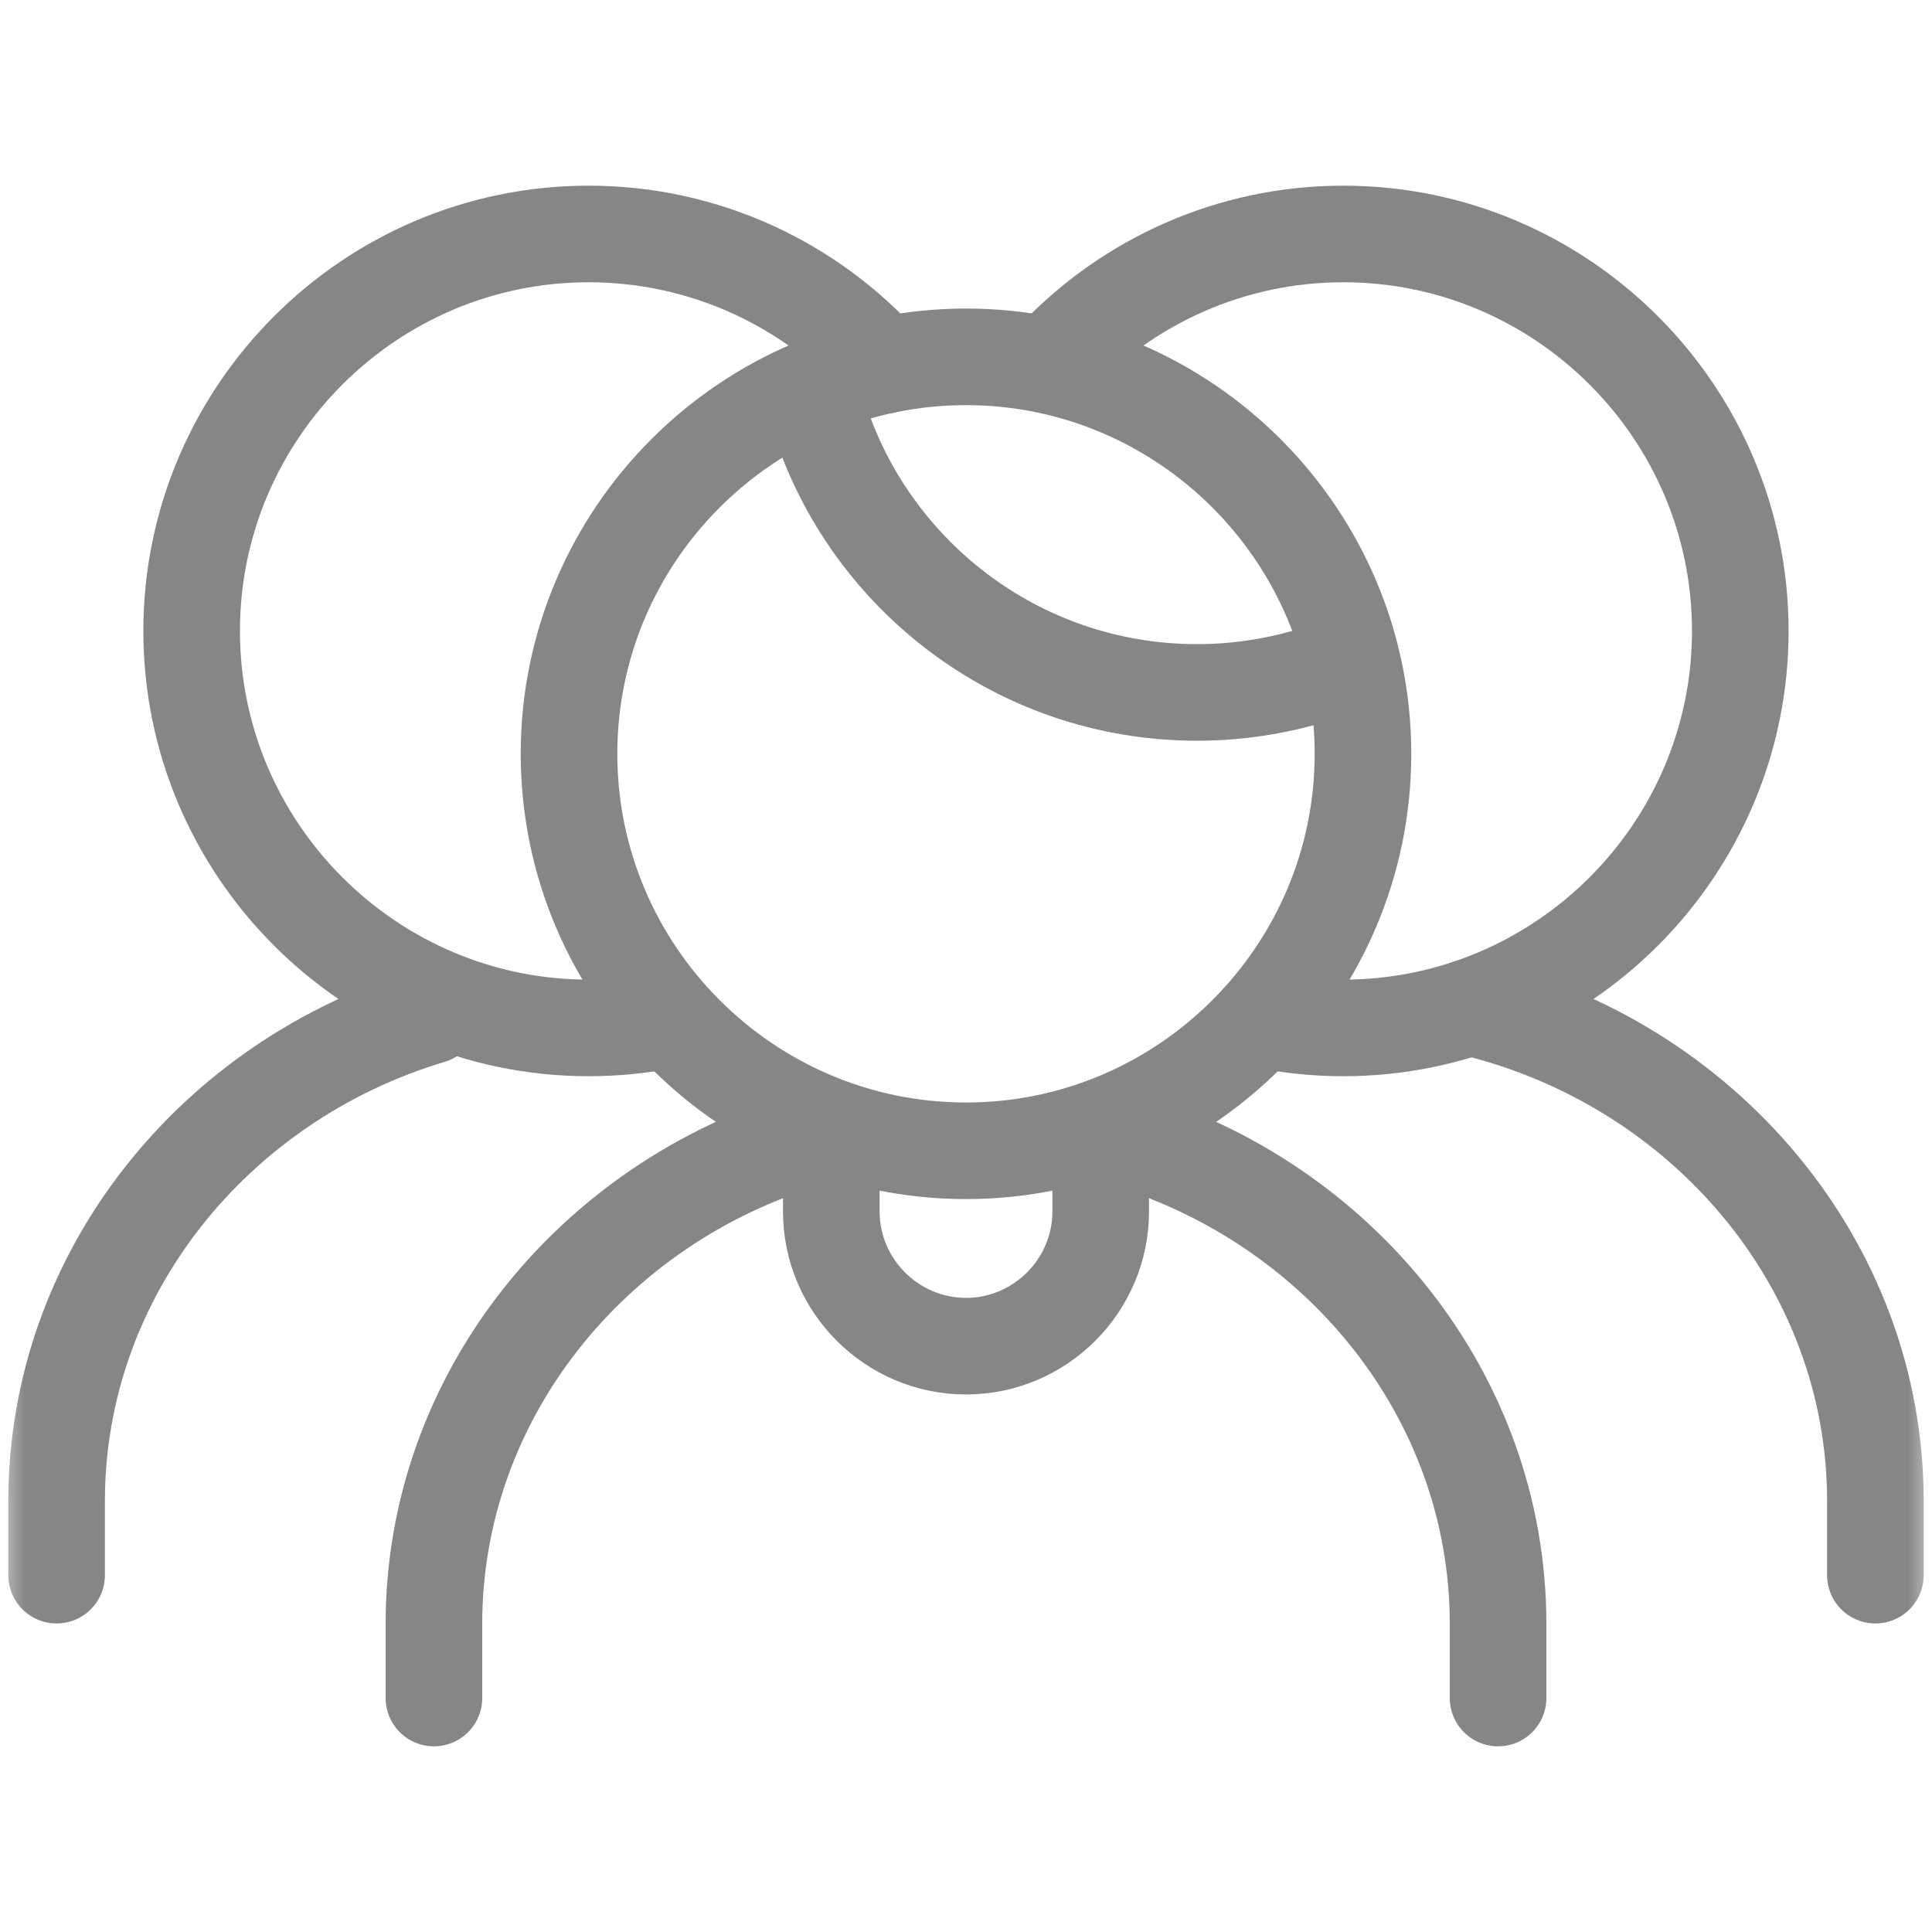
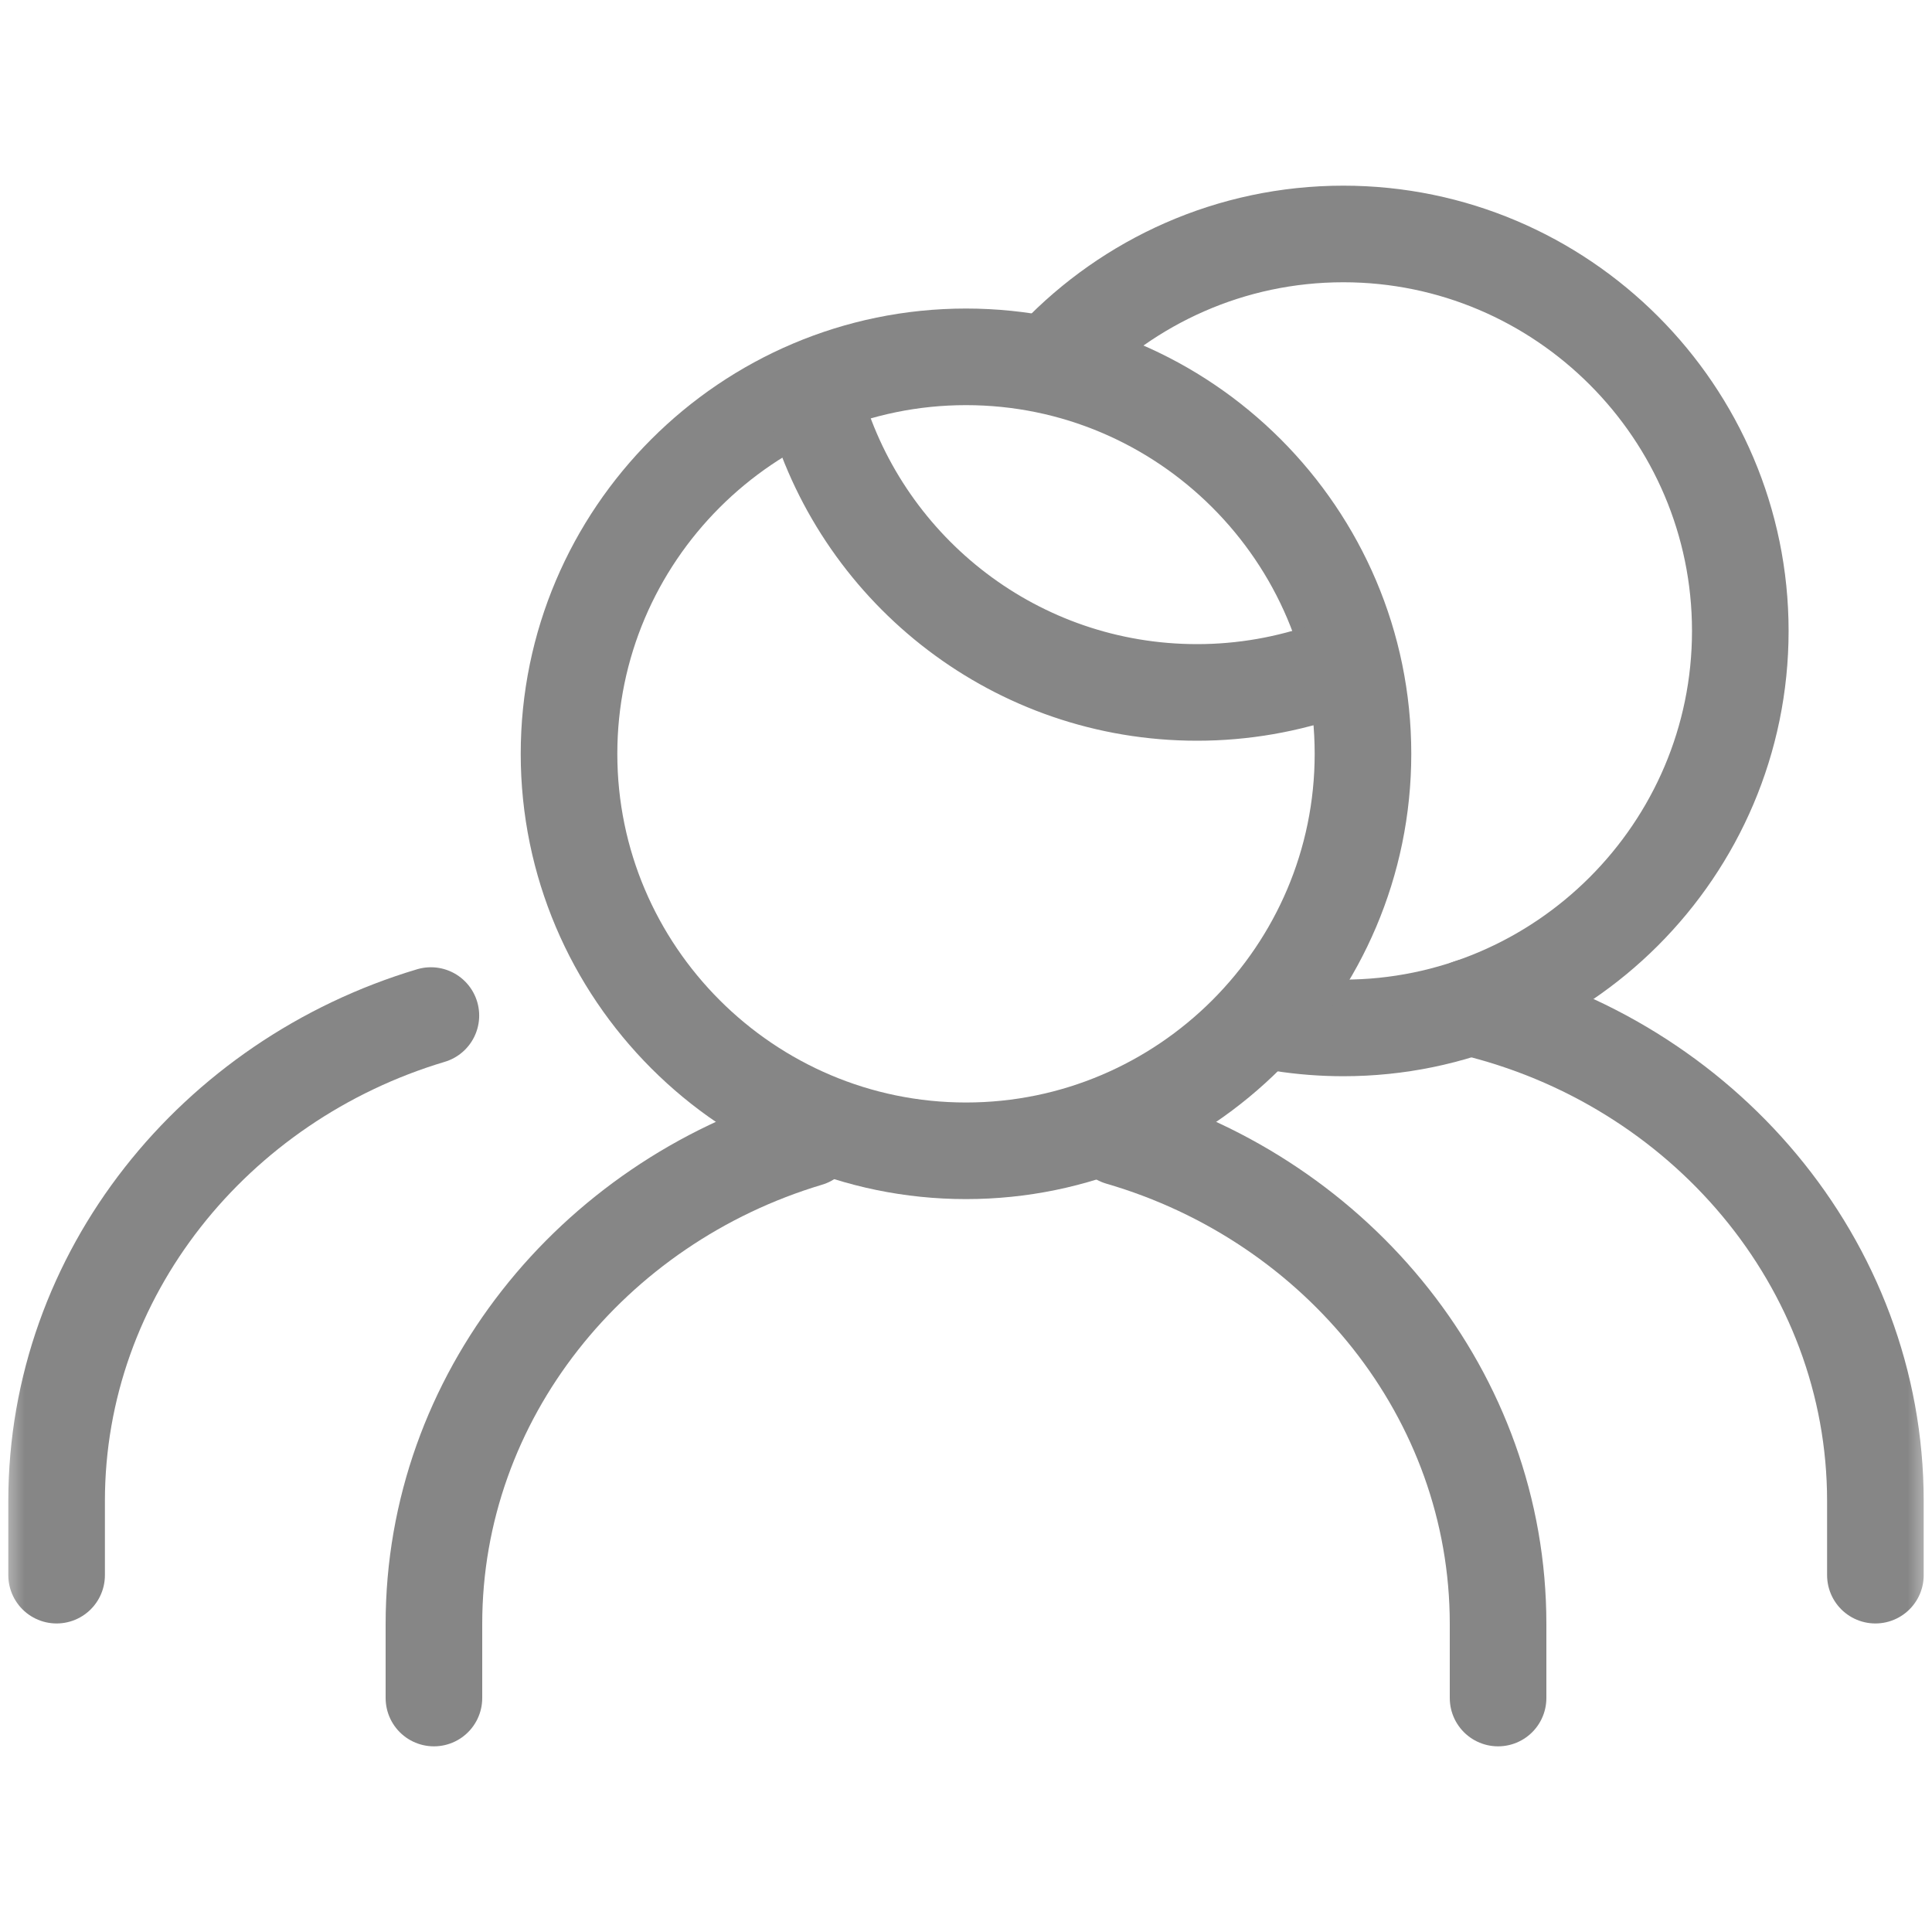
<svg xmlns="http://www.w3.org/2000/svg" width="40" height="40" viewBox="0 0 40 40" fill="none">
  <mask id="mask0_84_2390" style="mask-type:luminance" maskUnits="userSpaceOnUse" x="0" y="0" width="40" height="40">
    <path d="M0 3.8147e-06H40V40H0V3.8147e-06Z" fill="white" />
  </mask>
  <g mask="url(#mask0_84_2390)">
    <path d="M30.431 20.853C35.236 21.984 38.828 26.15 38.828 31.078V32.612" stroke="#868686" stroke-width="2" stroke-miterlimit="22.926" stroke-linecap="round" stroke-linejoin="round" />
    <path d="M26.543 21.184C26.957 21.248 27.381 21.282 27.812 21.282C32.339 21.282 36.031 17.59 36.031 13.063C36.031 8.536 32.339 4.844 27.812 4.844C25.483 4.844 23.374 5.822 21.876 7.388" stroke="#868686" stroke-width="2" stroke-miterlimit="22.926" stroke-linecap="round" stroke-linejoin="round" />
    <path d="M1.172 32.612V31.078C1.172 26.374 4.444 22.364 8.921 21.026" stroke="#868686" stroke-width="2" stroke-miterlimit="22.926" stroke-linecap="round" stroke-linejoin="round" />
-     <path d="M18.291 7.568C16.785 5.897 14.605 4.844 12.187 4.844C7.66 4.844 3.968 8.536 3.968 13.063C3.968 17.59 7.66 21.282 12.187 21.282C12.753 21.282 13.306 21.224 13.84 21.114" stroke="#868686" stroke-width="2" stroke-miterlimit="22.926" stroke-linecap="round" stroke-linejoin="round" />
    <path d="M23.187 23.547C27.705 24.861 31.016 28.89 31.016 33.622V35.156" stroke="#868686" stroke-width="2" stroke-miterlimit="22.926" stroke-linecap="round" stroke-linejoin="round" />
    <path d="M8.984 35.156V33.622C8.984 28.918 12.257 24.908 16.734 23.57" stroke="#868686" stroke-width="2" stroke-miterlimit="22.926" stroke-linecap="round" stroke-linejoin="round" />
-     <path d="M22.789 23.547V25.082C22.789 26.616 21.534 27.871 20 27.871C18.466 27.871 17.211 26.616 17.211 25.082V23.826" stroke="#868686" stroke-width="2" stroke-miterlimit="22.926" stroke-linecap="round" stroke-linejoin="round" />
    <path d="M20 23.826C24.527 23.826 28.219 20.134 28.219 15.607C28.219 11.08 24.527 7.388 20 7.388C15.473 7.388 11.781 11.08 11.781 15.607C11.781 20.134 15.473 23.826 20 23.826Z" stroke="#868686" stroke-width="2" stroke-miterlimit="22.926" stroke-linecap="round" stroke-linejoin="round" />
    <path d="M27.556 13.855C26.669 14.172 25.732 14.336 24.785 14.336C21.051 14.336 17.898 11.845 16.898 8.435" stroke="#868686" stroke-width="2" stroke-miterlimit="22.926" stroke-linecap="round" stroke-linejoin="round" />
  </g>
</svg>